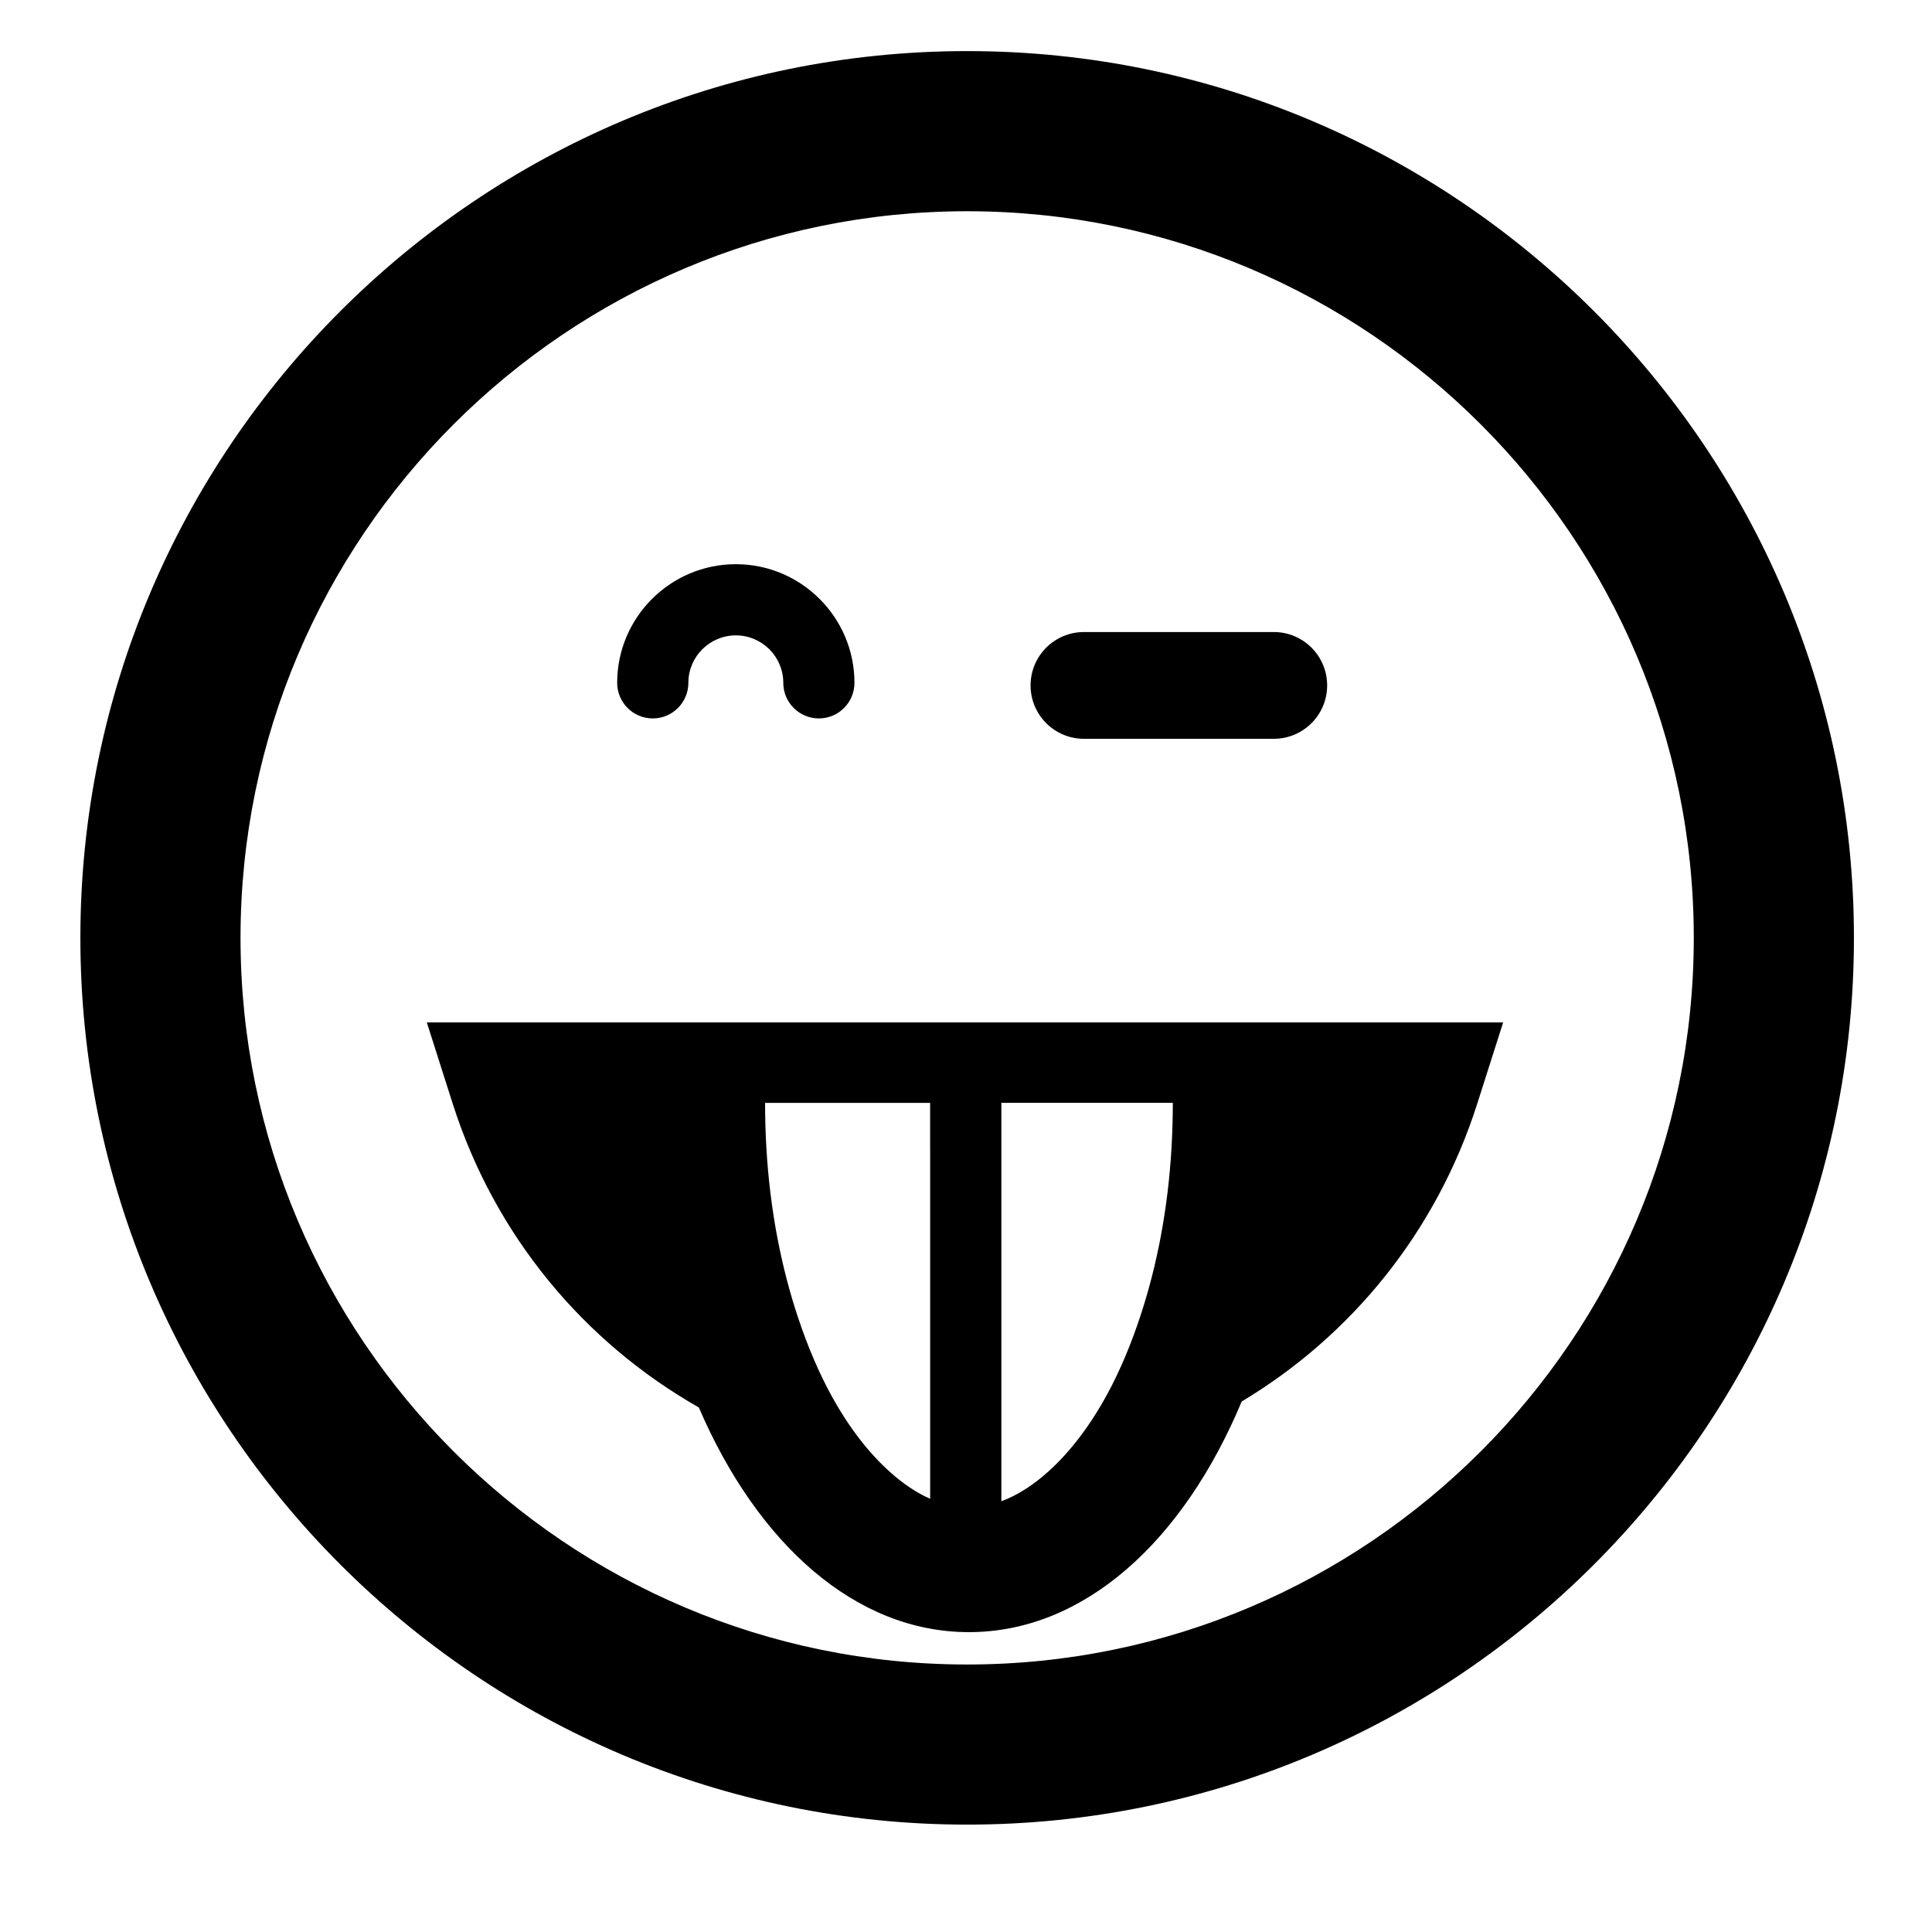
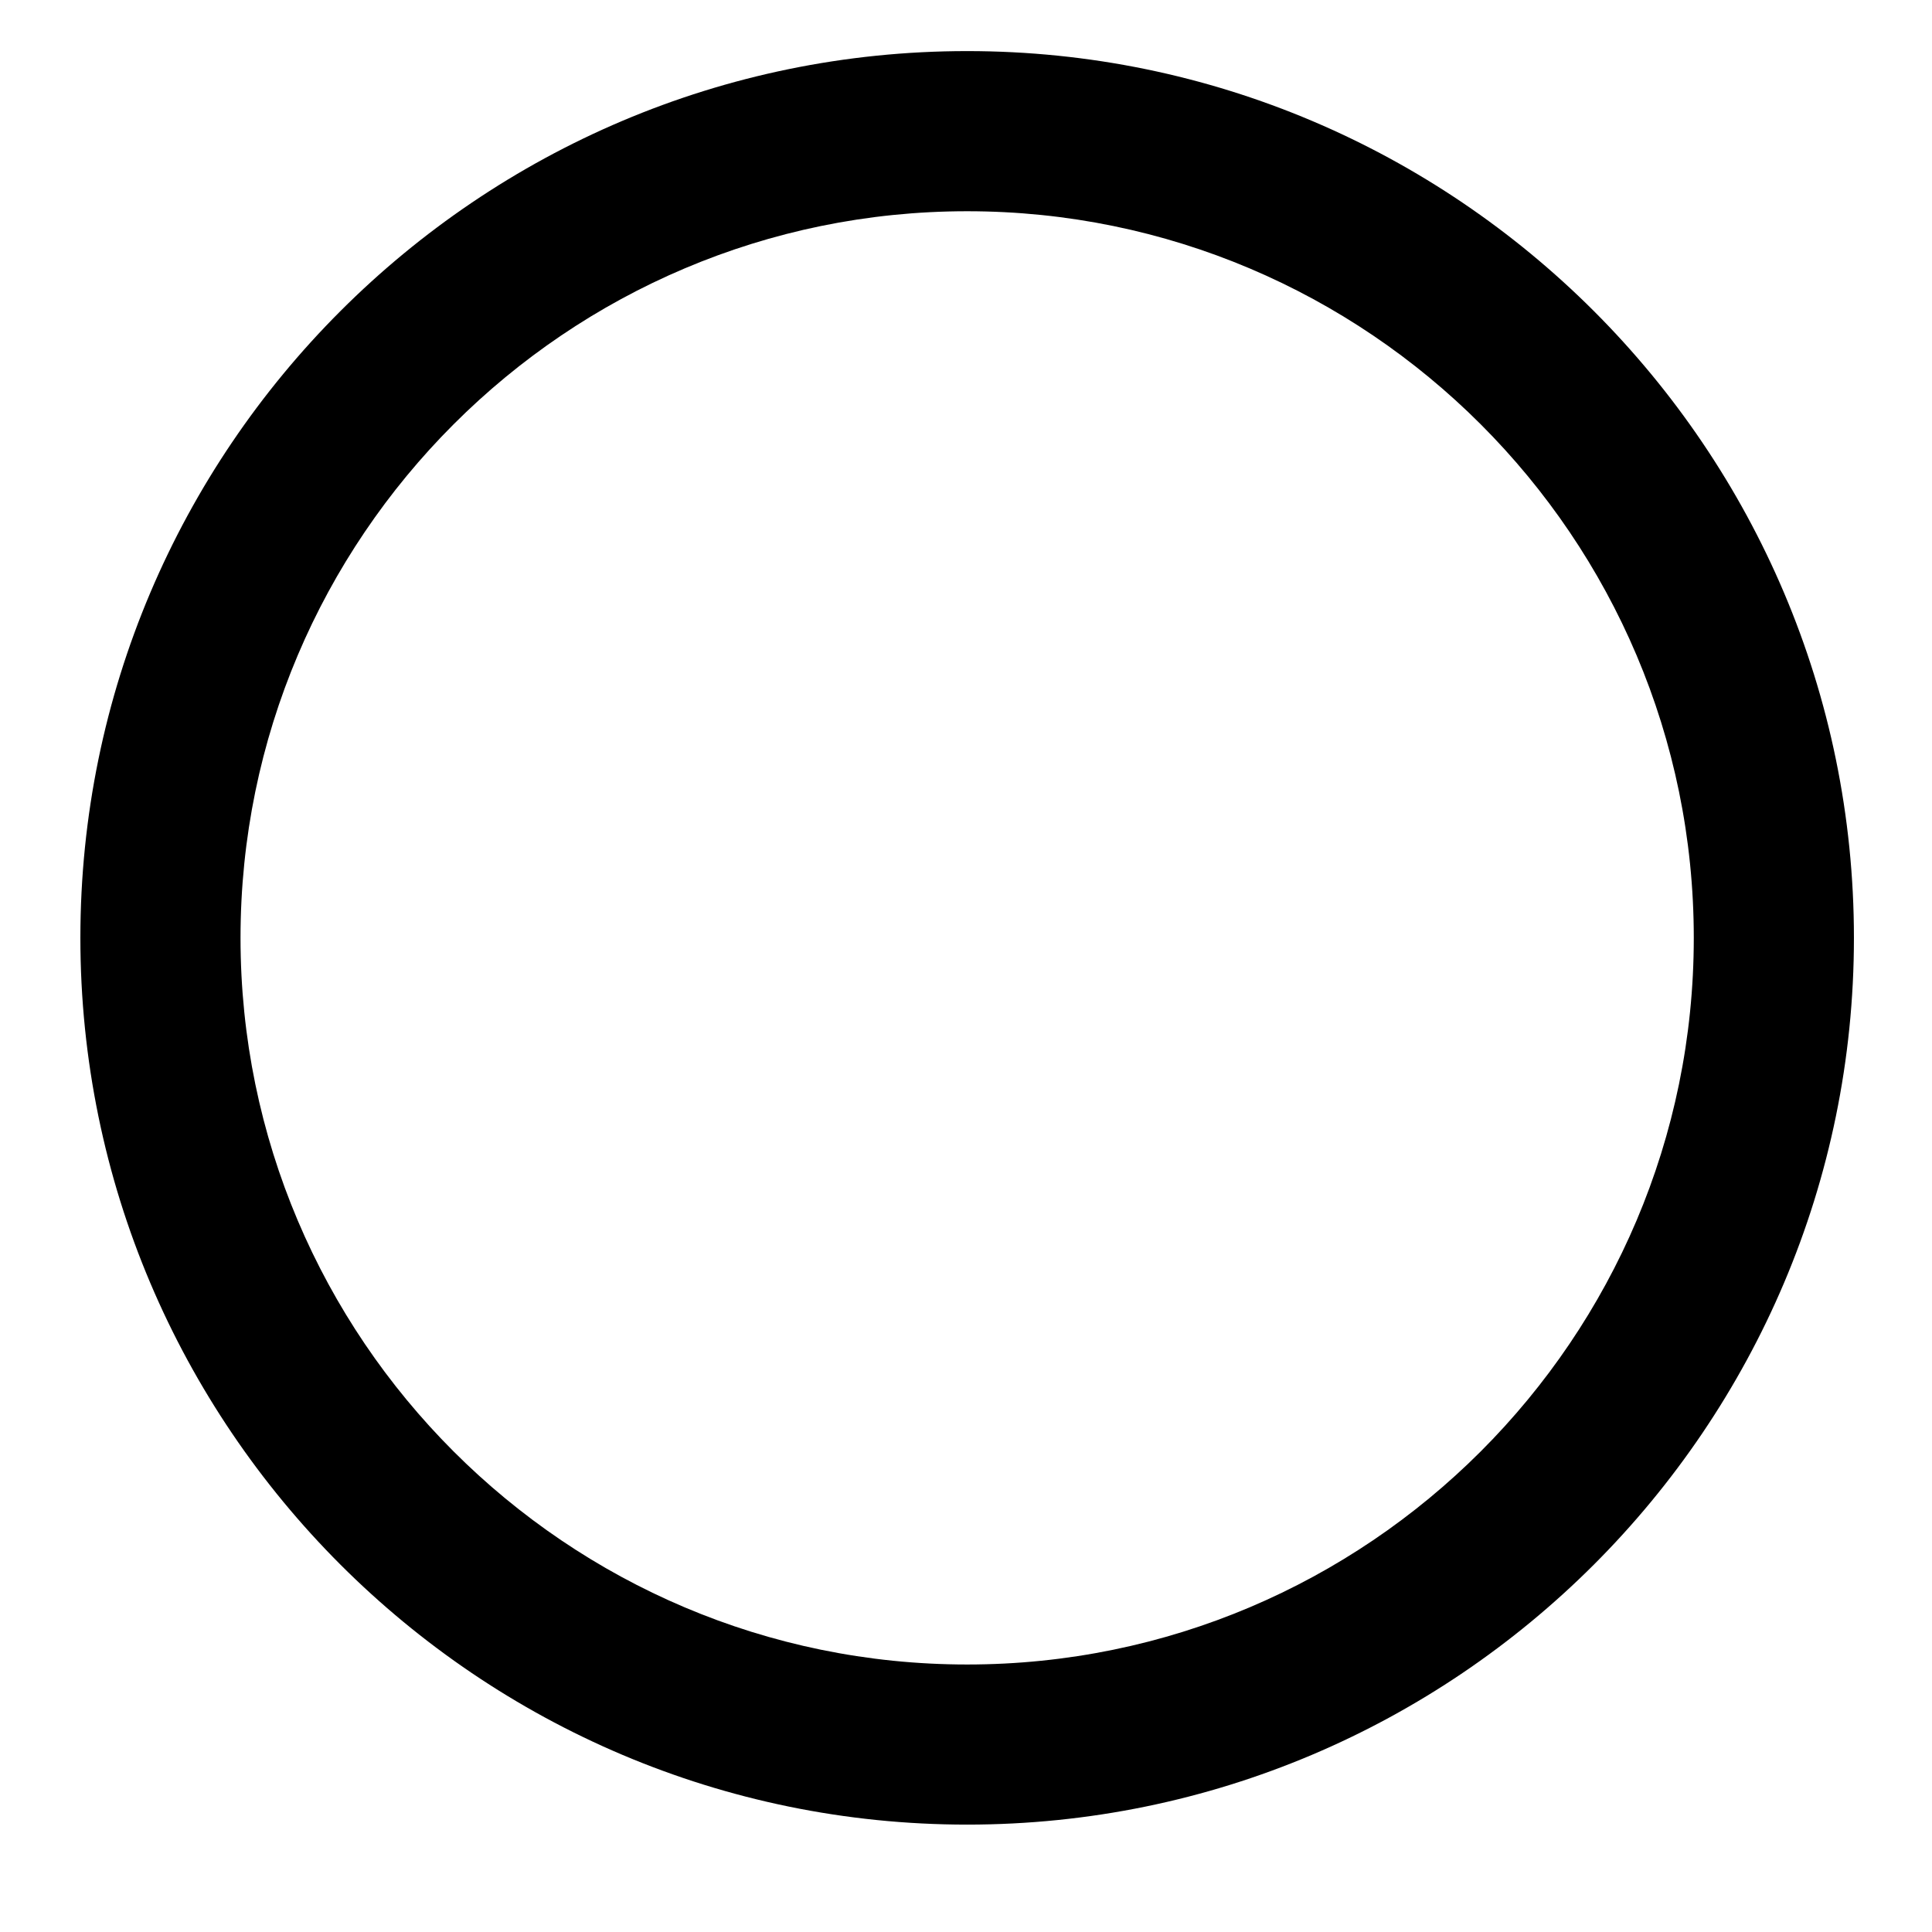
<svg xmlns="http://www.w3.org/2000/svg" fill="#000000" width="800px" height="800px" version="1.1" viewBox="144 144 512 512">
  <g>
-     <path d="m316.99 334.39c5.207 0 9.434-4.227 9.434-9.434 0-6.934 5.641-12.574 12.578-12.574s12.578 5.641 12.578 12.574c0 5.207 4.227 9.434 9.434 9.434s9.426-4.227 9.426-9.434c0-17.332-14.102-31.438-31.441-31.438-17.336 0-31.441 14.102-31.441 31.438 0 5.207 4.227 9.434 9.434 9.434z" />
-     <path d="m431.26 339.79h50.301c7.812 0 14.148-6.332 14.148-14.148 0-7.812-6.332-14.148-14.148-14.148h-50.301c-7.812 0-14.148 6.328-14.148 14.148s6.336 14.148 14.148 14.148z" />
-     <path d="m257.11 414.95 6.856 21.516c11.18 35.086 34.887 63.273 65.23 80.523 15.582 36.227 41.57 59.543 71.582 59.543 30.445 0 56.777-23.984 72.281-61.121 29.008-17.379 51.598-44.934 62.434-78.945l6.856-21.516zm133.39 33.012v93.23c-3.555-1.551-7.074-3.93-10.496-6.969-5.59-4.961-10.898-11.727-15.559-20.176-3.348-6.074-6.324-13.035-8.879-20.66-4.422-13.184-7.512-28.449-8.48-45.422-0.219-3.82-0.332-7.719-0.332-11.695h43.738v11.691zm63.977 0c-0.938 16.477-3.875 31.355-8.098 44.285-2.531 7.766-5.504 14.863-8.859 21.062-4.672 8.629-10.02 15.543-15.652 20.621-4.066 3.664-8.273 6.356-12.496 7.914v-105.58h45.441c-0.004 3.977-0.117 7.875-0.336 11.695z" />
    <path d="m400.31 157.54c-129.59 0-235.01 105.42-235.01 235s105.42 235 235.01 235c129.58 0 235-105.42 235-235 0-129.58-105.42-235-235-235zm0 427.57c-106.19 0-192.57-86.387-192.57-192.56 0-106.18 86.387-192.57 192.57-192.57 106.18 0 192.56 86.387 192.56 192.57 0 106.18-86.383 192.56-192.56 192.56z" />
  </g>
</svg>